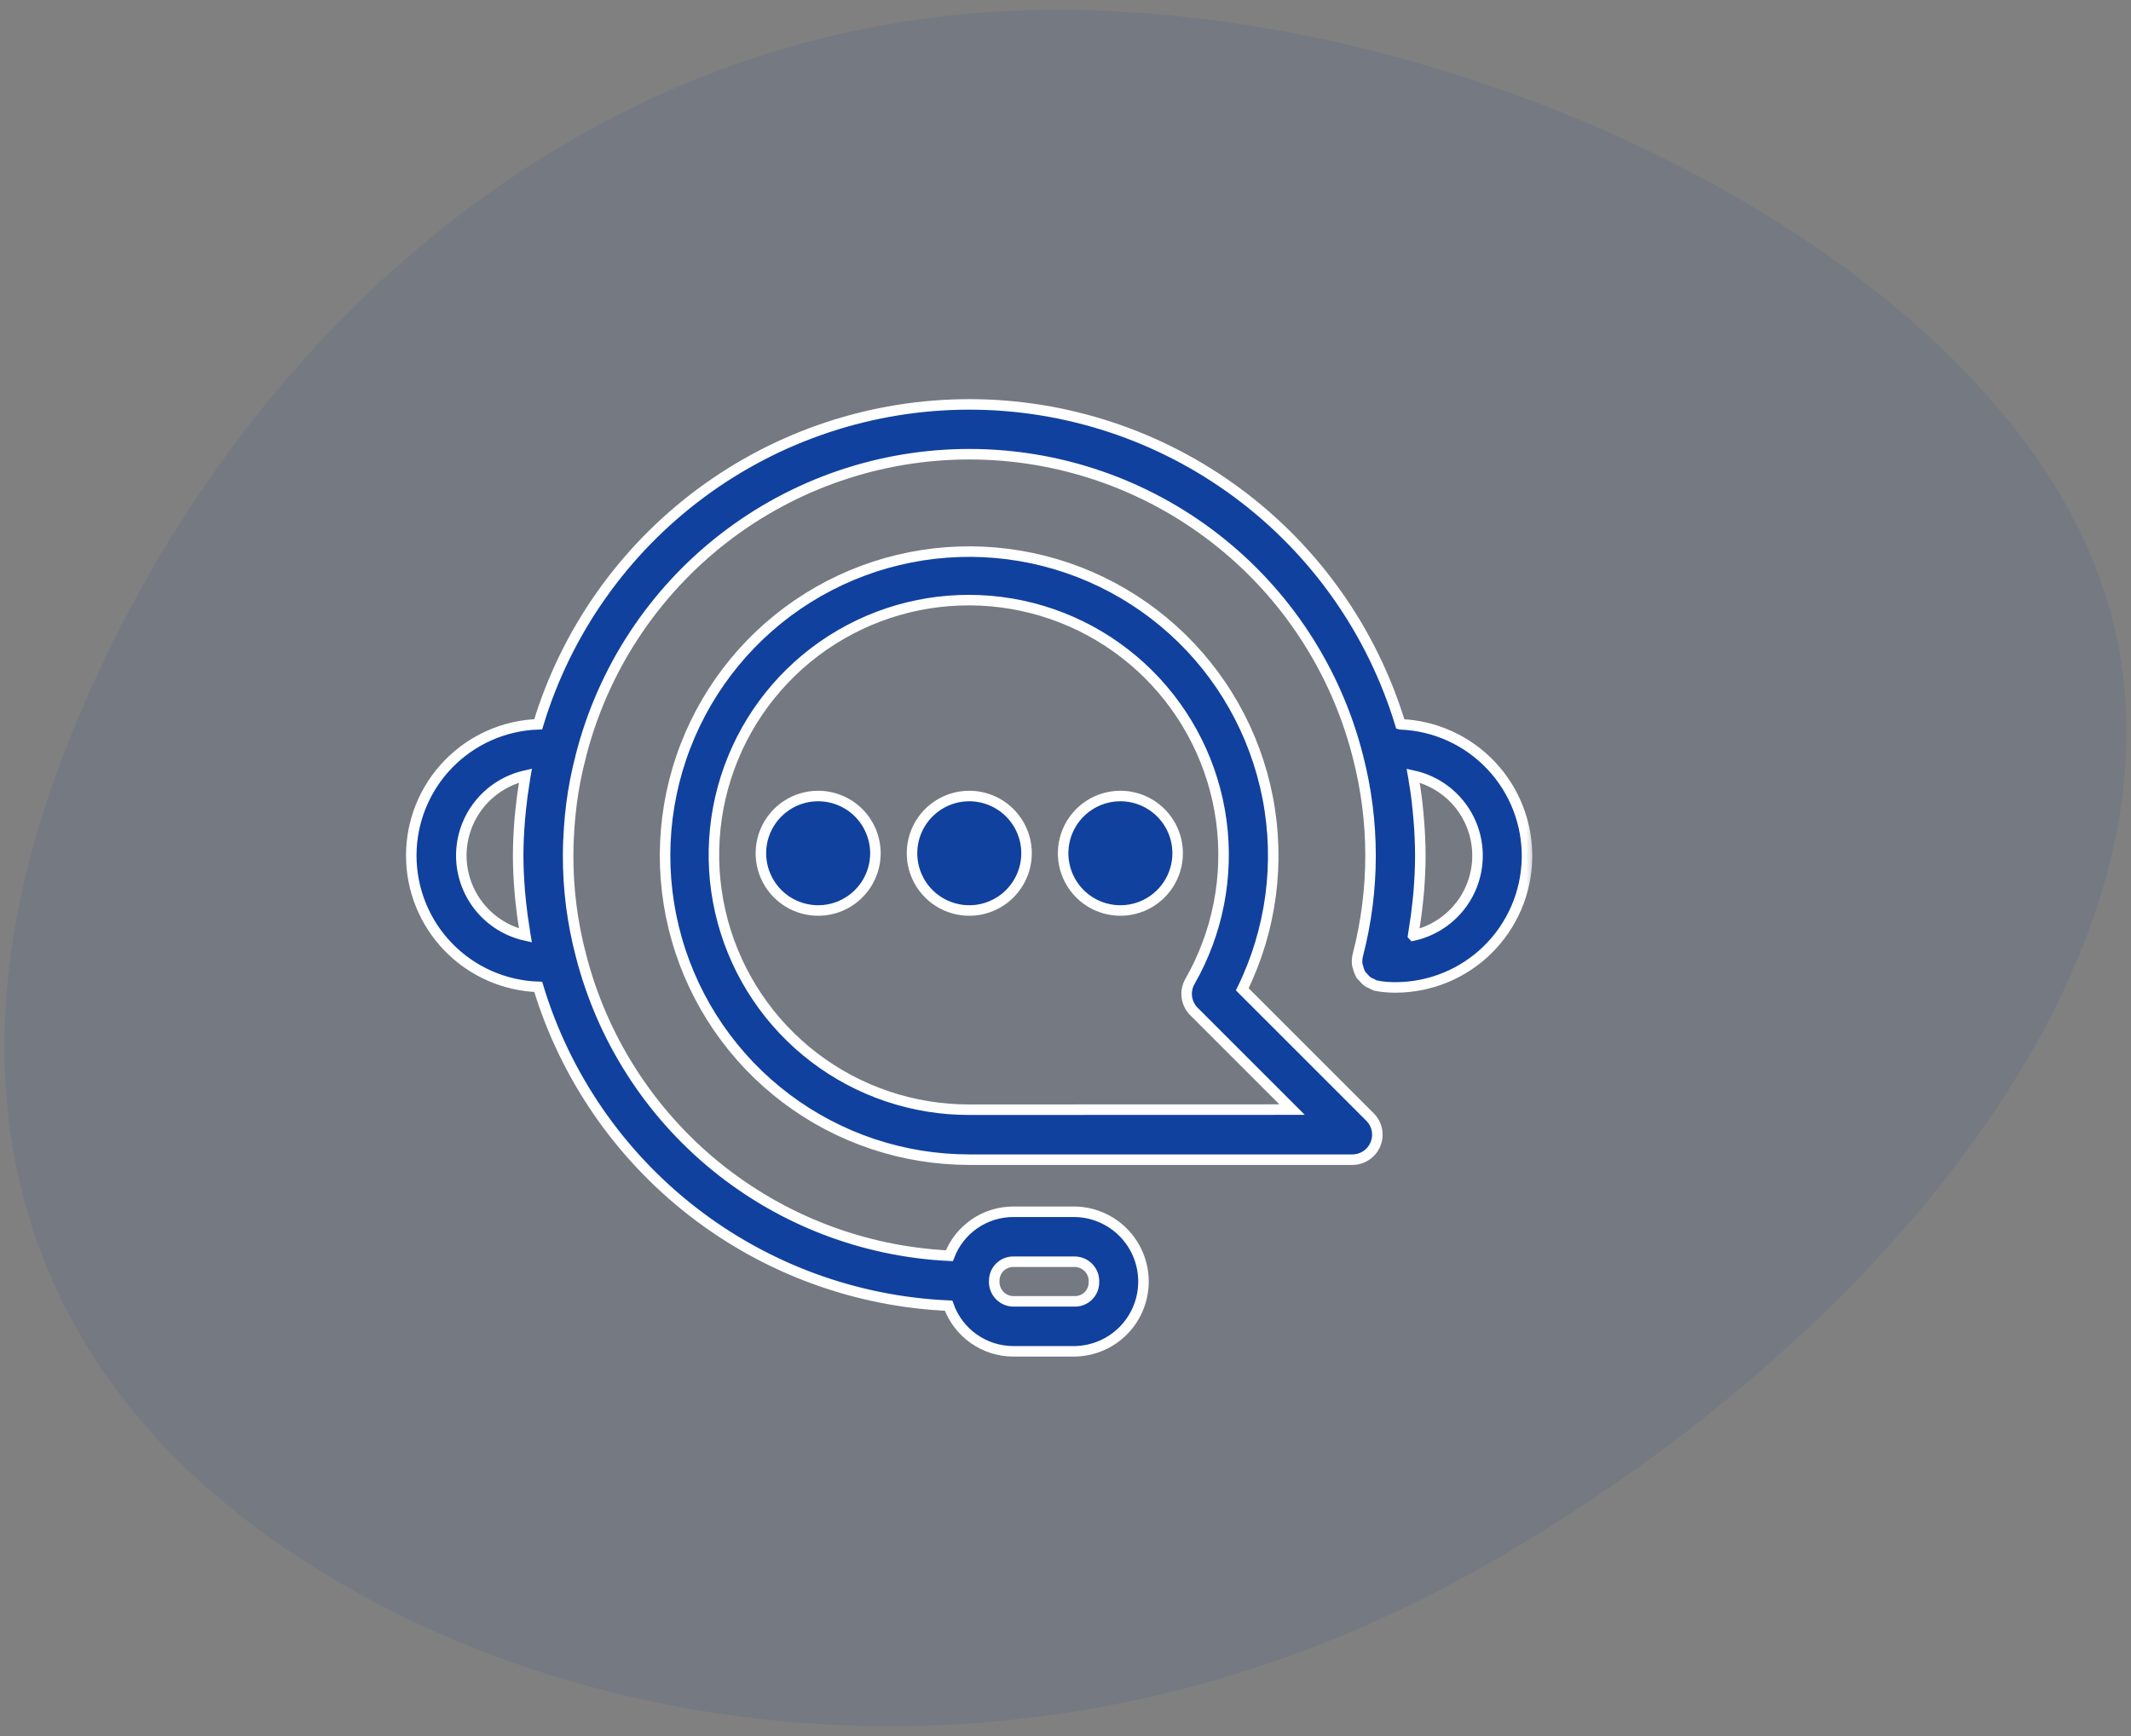
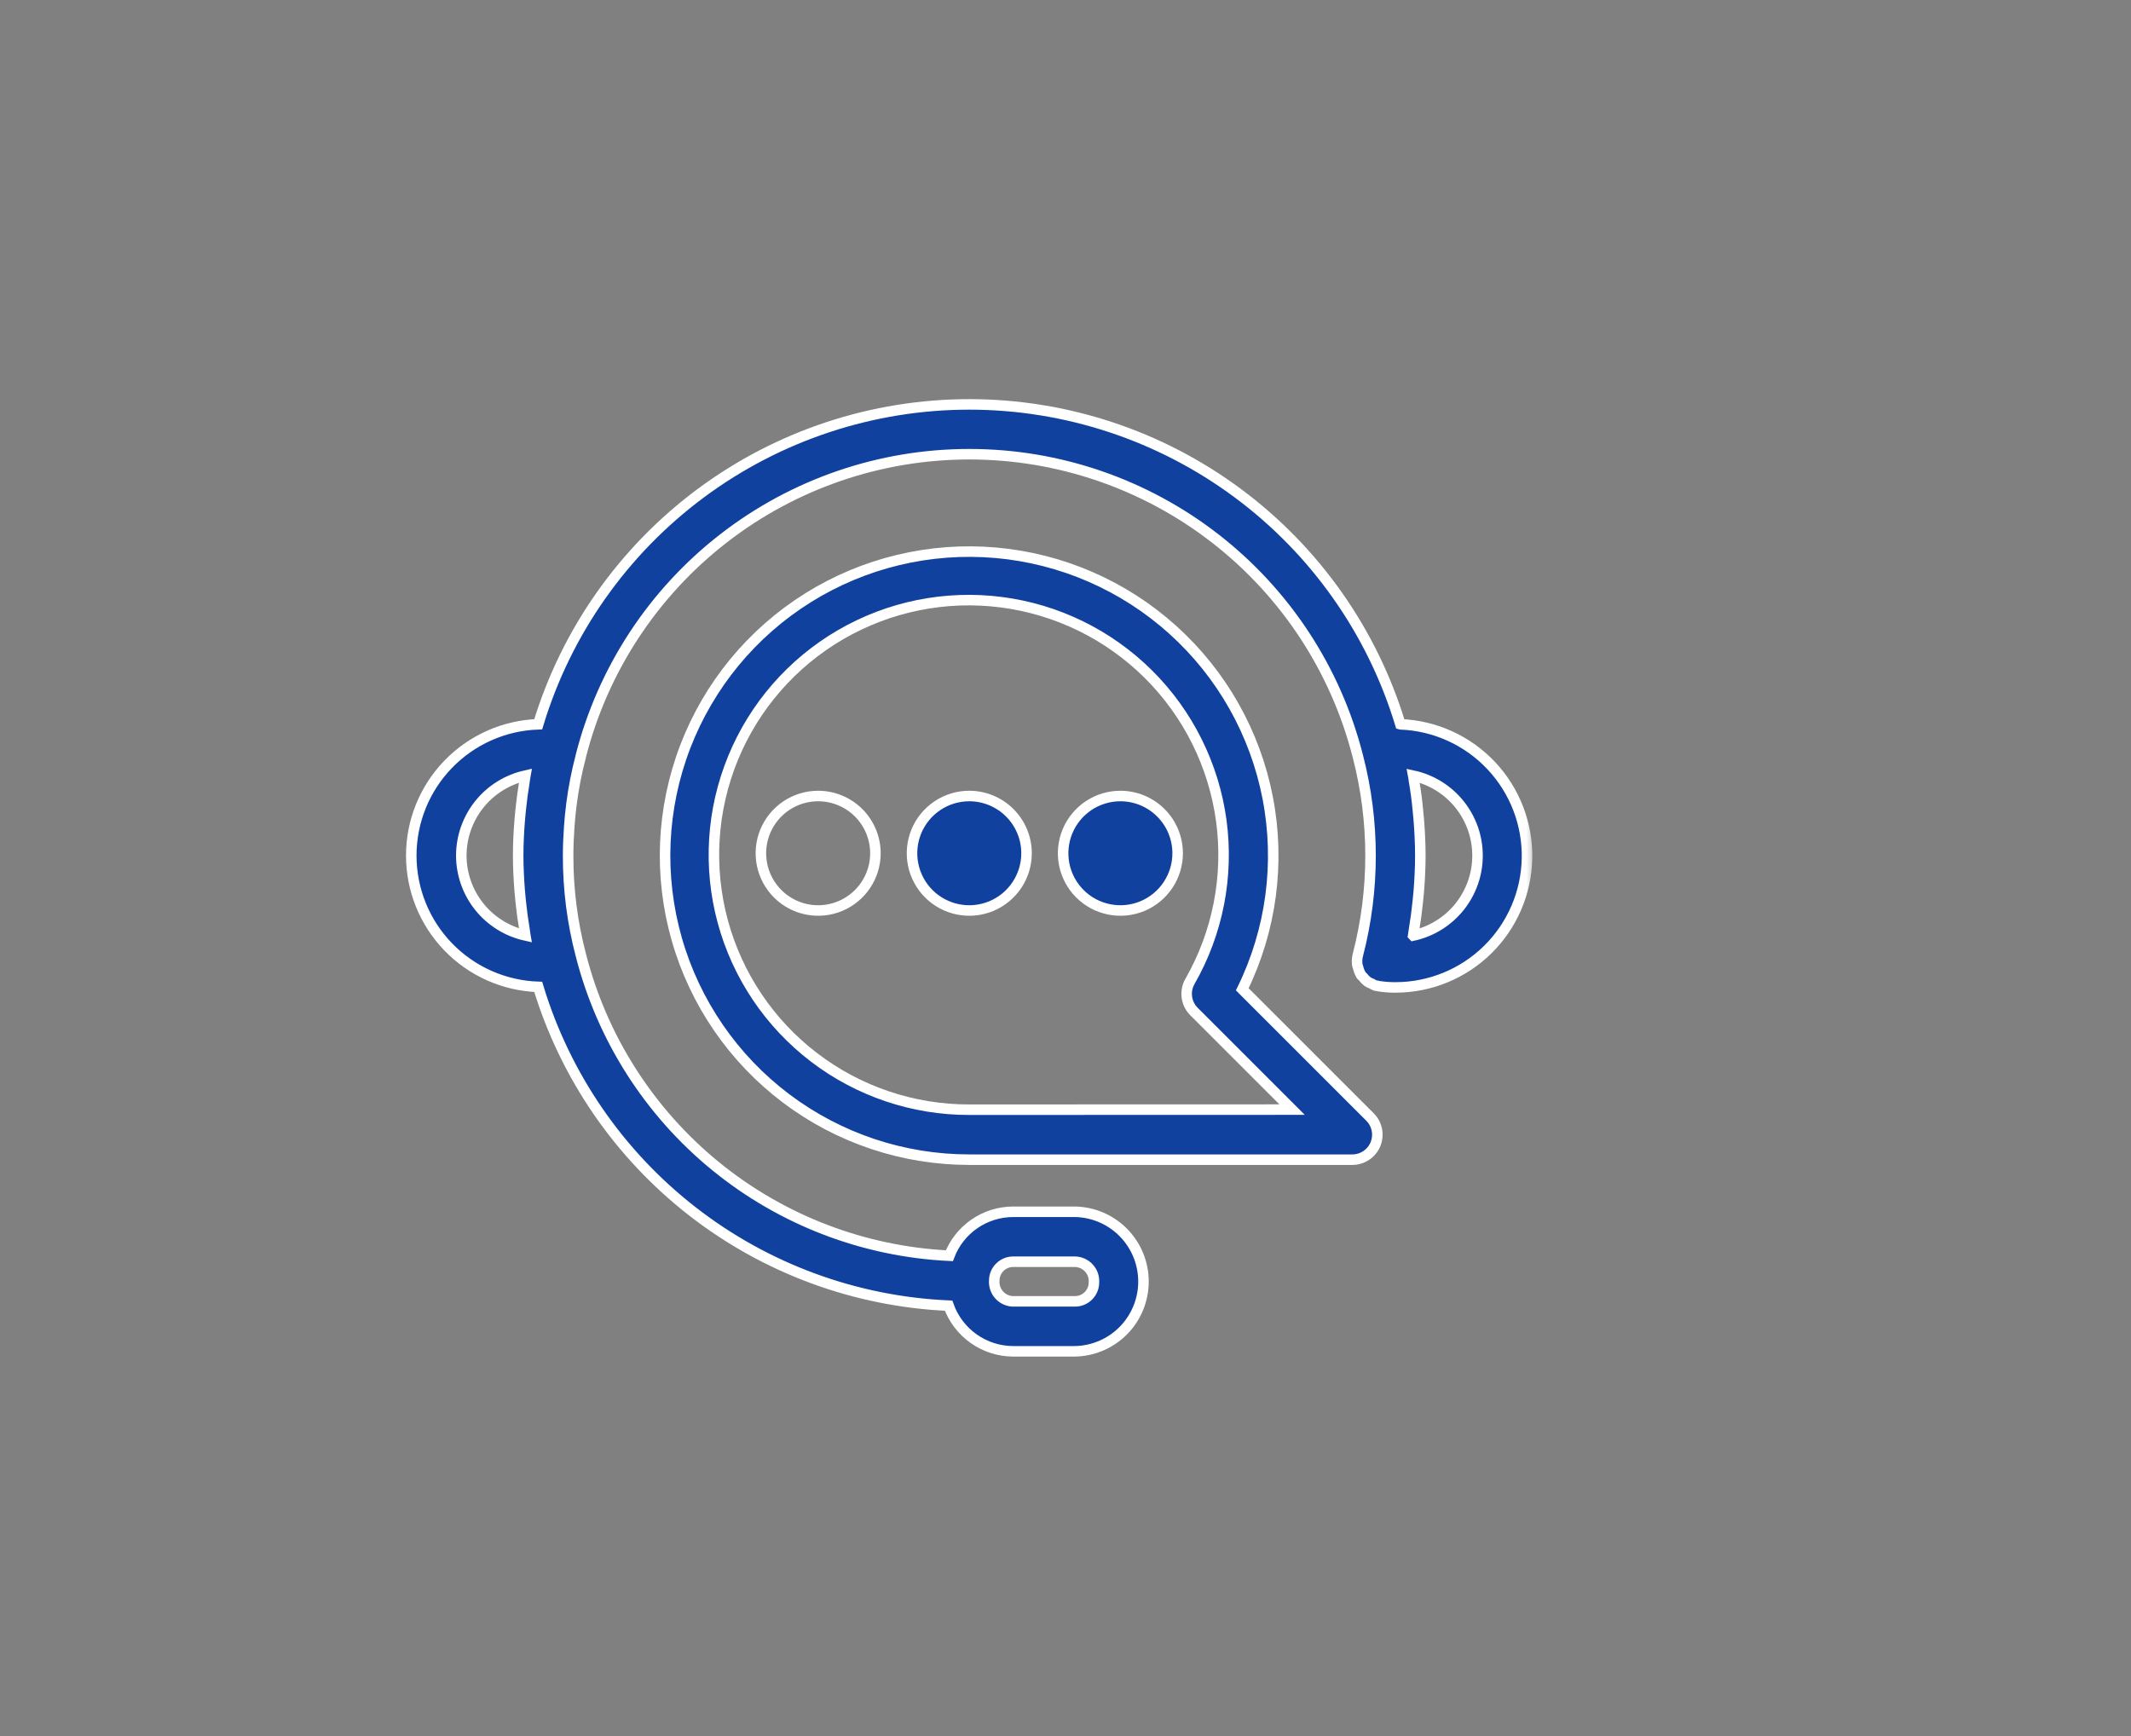
<svg xmlns="http://www.w3.org/2000/svg" width="108" height="88" viewBox="0 0 108 88" fill="none">
  <rect x="0" y="0" width="108" height="88" fill="#808080" stroke="none" />
-   <path opacity="0.1" d="M106.498 29.555C112.498 46.63 96.498 67.364 74.898 79.56C53.398 91.675 30.416 88.504 16.116 79.56C1.716 70.697 -4.002 56.062 3.598 37.279C11.198 18.416 27.898 2.073 50.198 0.609C72.598 -0.855 100.598 12.48 106.498 29.555Z" fill="#11419E" />
  <mask id="path-2-outside-1_2417_1212" maskUnits="userSpaceOnUse" x="19.843" y="19.499" width="58" height="50" fill="black">
    <rect fill="white" x="19.843" y="19.499" width="58" height="50" />
    <path d="M70.972 36.714C69.553 32.024 66.662 27.916 62.728 24.996C58.794 22.076 54.024 20.499 49.125 20.499C44.225 20.499 39.456 22.076 35.521 24.996C31.587 27.916 28.697 32.024 27.277 36.714C25.551 36.772 23.915 37.499 22.715 38.741C21.514 39.982 20.843 41.642 20.843 43.369C20.843 45.096 21.514 46.756 22.715 47.998C23.915 49.239 25.551 49.966 27.277 50.025C28.644 54.54 31.378 58.52 35.104 61.415C38.829 64.309 43.361 65.976 48.074 66.184C48.316 66.86 48.76 67.445 49.346 67.859C49.932 68.273 50.631 68.497 51.349 68.499H54.481C55.408 68.481 56.291 68.101 56.94 67.44C57.589 66.778 57.952 65.888 57.952 64.962C57.952 64.035 57.589 63.145 56.94 62.484C56.291 61.822 55.408 61.442 54.481 61.425H51.349C50.648 61.426 49.963 61.639 49.386 62.037C48.808 62.435 48.365 62.998 48.114 63.653C43.778 63.446 39.624 61.853 36.261 59.109C32.899 56.364 30.507 52.612 29.436 48.406C29.005 46.762 28.789 45.069 28.793 43.369C28.793 42.879 28.815 42.393 28.849 41.91C28.904 41.118 29.006 40.33 29.157 39.55C29.237 39.14 29.33 38.734 29.436 38.332V38.322C30.552 33.946 33.094 30.066 36.661 27.296C40.228 24.525 44.616 23.022 49.132 23.024C53.648 23.025 58.035 24.531 61.6 27.304C65.165 30.077 67.704 33.959 68.817 38.336C69.674 41.639 69.674 45.107 68.817 48.41C68.773 48.578 68.764 48.753 68.791 48.924C68.791 48.957 68.817 48.985 68.824 49.018C68.851 49.151 68.899 49.28 68.966 49.398C68.966 49.404 68.966 49.413 68.975 49.421C69.003 49.465 69.049 49.489 69.081 49.529C69.147 49.616 69.224 49.694 69.309 49.761C69.374 49.801 69.441 49.834 69.512 49.861C69.576 49.901 69.644 49.935 69.716 49.962C69.736 49.962 69.754 49.962 69.772 49.962C69.791 49.962 69.805 49.979 69.823 49.981C70.121 50.031 70.424 50.055 70.726 50.053C72.472 50.051 74.148 49.364 75.394 48.141C76.639 46.917 77.356 45.254 77.389 43.509C77.422 41.763 76.769 40.074 75.571 38.804C74.373 37.534 72.724 36.784 70.979 36.716L70.972 36.714ZM51.345 63.957H54.481C54.614 63.96 54.745 63.99 54.867 64.045C54.988 64.1 55.096 64.179 55.186 64.277C55.276 64.375 55.345 64.491 55.389 64.617C55.432 64.742 55.45 64.875 55.441 65.008C55.441 65.262 55.34 65.506 55.16 65.686C54.98 65.866 54.736 65.966 54.481 65.966H51.349C51.216 65.964 51.085 65.934 50.964 65.879C50.842 65.824 50.734 65.745 50.644 65.646C50.554 65.548 50.485 65.433 50.442 65.307C50.398 65.181 50.38 65.048 50.389 64.916C50.389 64.661 50.49 64.417 50.67 64.238C50.85 64.058 51.094 63.957 51.349 63.957H51.345ZM23.379 43.369C23.38 42.426 23.701 41.511 24.29 40.775C24.88 40.039 25.702 39.525 26.622 39.317C26.604 39.413 26.599 39.512 26.582 39.607C26.503 40.08 26.439 40.554 26.39 41.036C26.372 41.204 26.354 41.372 26.342 41.542C26.294 42.146 26.261 42.753 26.261 43.367C26.261 43.981 26.294 44.589 26.342 45.191C26.354 45.361 26.372 45.528 26.39 45.698C26.439 46.18 26.503 46.658 26.584 47.13C26.599 47.225 26.605 47.322 26.622 47.417C25.702 47.21 24.88 46.697 24.291 45.961C23.702 45.226 23.38 44.312 23.379 43.369ZM71.623 47.421C71.64 47.326 71.645 47.227 71.662 47.131C71.742 46.66 71.806 46.184 71.854 45.703C71.872 45.535 71.89 45.366 71.904 45.196C71.951 44.592 71.983 43.985 71.983 43.372C71.983 42.759 71.951 42.15 71.904 41.546C71.89 41.377 71.872 41.21 71.856 41.039C71.812 40.56 71.749 40.081 71.664 39.603C71.649 39.51 71.644 39.413 71.626 39.32C72.549 39.523 73.375 40.036 73.967 40.773C74.559 41.51 74.882 42.427 74.882 43.372C74.882 44.317 74.559 45.234 73.967 45.971C73.375 46.707 72.549 47.22 71.626 47.424L71.623 47.421Z" />
    <path d="M62.959 50.148C64.431 47.141 64.884 43.736 64.249 40.449C63.614 37.162 61.926 34.171 59.44 31.929C56.954 29.686 53.805 28.314 50.47 28.02C47.135 27.727 43.795 28.526 40.955 30.299C38.115 32.072 35.93 34.722 34.73 37.847C33.53 40.973 33.38 44.404 34.303 47.622C35.226 50.84 37.172 53.67 39.847 55.684C42.521 57.698 45.779 58.786 49.127 58.784H68.538C68.788 58.784 69.033 58.709 69.241 58.57C69.45 58.431 69.612 58.233 69.708 58.002C69.803 57.771 69.829 57.516 69.78 57.271C69.731 57.025 69.61 56.799 69.433 56.622L62.959 50.148ZM49.127 56.251C46.284 56.258 43.519 55.327 41.26 53.602C39 51.877 37.373 49.455 36.63 46.712C35.887 43.968 36.07 41.056 37.15 38.427C38.23 35.798 40.148 33.598 42.605 32.17C45.063 30.741 47.923 30.163 50.742 30.525C53.561 30.887 56.182 32.169 58.199 34.173C60.215 36.176 61.515 38.789 61.896 41.605C62.276 44.422 61.717 47.286 60.305 49.753C60.168 49.994 60.114 50.273 60.151 50.547C60.188 50.822 60.313 51.076 60.509 51.272L65.483 56.246L49.127 56.251Z" />
-     <path d="M41.465 40.35C40.891 40.349 40.33 40.519 39.853 40.838C39.375 41.157 39.003 41.61 38.783 42.141C38.563 42.671 38.506 43.255 38.618 43.818C38.73 44.381 39.006 44.898 39.412 45.304C39.818 45.71 40.335 45.986 40.898 46.098C41.462 46.21 42.045 46.153 42.575 45.933C43.106 45.713 43.559 45.341 43.878 44.863C44.197 44.386 44.367 43.825 44.367 43.251C44.365 42.481 44.059 41.744 43.516 41.2C42.972 40.657 42.235 40.351 41.465 40.35Z" />
    <path d="M49.125 40.35C48.551 40.349 47.989 40.519 47.512 40.838C47.034 41.157 46.662 41.61 46.442 42.141C46.223 42.671 46.165 43.255 46.277 43.818C46.389 44.381 46.665 44.898 47.071 45.304C47.477 45.71 47.995 45.986 48.557 46.098C49.121 46.21 49.704 46.153 50.235 45.933C50.765 45.713 51.218 45.341 51.537 44.863C51.856 44.386 52.026 43.825 52.026 43.251C52.025 42.481 51.719 41.744 51.175 41.2C50.631 40.657 49.894 40.351 49.125 40.35Z" />
-     <path d="M56.782 40.35C56.208 40.35 55.646 40.52 55.169 40.839C54.692 41.158 54.32 41.611 54.1 42.142C53.881 42.672 53.823 43.255 53.935 43.819C54.047 44.382 54.324 44.899 54.73 45.304C55.136 45.71 55.653 45.987 56.216 46.098C56.779 46.21 57.363 46.153 57.893 45.933C58.423 45.713 58.877 45.341 59.195 44.863C59.514 44.386 59.684 43.825 59.684 43.251C59.683 42.481 59.377 41.743 58.833 41.2C58.289 40.656 57.551 40.35 56.782 40.35Z" />
+     <path d="M56.782 40.35C56.208 40.35 55.646 40.52 55.169 40.839C54.692 41.158 54.32 41.611 54.1 42.142C54.047 44.382 54.324 44.899 54.73 45.304C55.136 45.71 55.653 45.987 56.216 46.098C56.779 46.21 57.363 46.153 57.893 45.933C58.423 45.713 58.877 45.341 59.195 44.863C59.514 44.386 59.684 43.825 59.684 43.251C59.683 42.481 59.377 41.743 58.833 41.2C58.289 40.656 57.551 40.35 56.782 40.35Z" />
  </mask>
  <path d="M70.972 36.714C69.553 32.024 66.662 27.916 62.728 24.996C58.794 22.076 54.024 20.499 49.125 20.499C44.225 20.499 39.456 22.076 35.521 24.996C31.587 27.916 28.697 32.024 27.277 36.714C25.551 36.772 23.915 37.499 22.715 38.741C21.514 39.982 20.843 41.642 20.843 43.369C20.843 45.096 21.514 46.756 22.715 47.998C23.915 49.239 25.551 49.966 27.277 50.025C28.644 54.54 31.378 58.52 35.104 61.415C38.829 64.309 43.361 65.976 48.074 66.184C48.316 66.86 48.76 67.445 49.346 67.859C49.932 68.273 50.631 68.497 51.349 68.499H54.481C55.408 68.481 56.291 68.101 56.94 67.44C57.589 66.778 57.952 65.888 57.952 64.962C57.952 64.035 57.589 63.145 56.94 62.484C56.291 61.822 55.408 61.442 54.481 61.425H51.349C50.648 61.426 49.963 61.639 49.386 62.037C48.808 62.435 48.365 62.998 48.114 63.653C43.778 63.446 39.624 61.853 36.261 59.109C32.899 56.364 30.507 52.612 29.436 48.406C29.005 46.762 28.789 45.069 28.793 43.369C28.793 42.879 28.815 42.393 28.849 41.91C28.904 41.118 29.006 40.33 29.157 39.55C29.237 39.14 29.33 38.734 29.436 38.332V38.322C30.552 33.946 33.094 30.066 36.661 27.296C40.228 24.525 44.616 23.022 49.132 23.024C53.648 23.025 58.035 24.531 61.6 27.304C65.165 30.077 67.704 33.959 68.817 38.336C69.674 41.639 69.674 45.107 68.817 48.41C68.773 48.578 68.764 48.753 68.791 48.924C68.791 48.957 68.817 48.985 68.824 49.018C68.851 49.151 68.899 49.28 68.966 49.398C68.966 49.404 68.966 49.413 68.975 49.421C69.003 49.465 69.049 49.489 69.081 49.529C69.147 49.616 69.224 49.694 69.309 49.761C69.374 49.801 69.441 49.834 69.512 49.861C69.576 49.901 69.644 49.935 69.716 49.962C69.736 49.962 69.754 49.962 69.772 49.962C69.791 49.962 69.805 49.979 69.823 49.981C70.121 50.031 70.424 50.055 70.726 50.053C72.472 50.051 74.148 49.364 75.394 48.141C76.639 46.917 77.356 45.254 77.389 43.509C77.422 41.763 76.769 40.074 75.571 38.804C74.373 37.534 72.724 36.784 70.979 36.716L70.972 36.714ZM51.345 63.957H54.481C54.614 63.96 54.745 63.99 54.867 64.045C54.988 64.1 55.096 64.179 55.186 64.277C55.276 64.375 55.345 64.491 55.389 64.617C55.432 64.742 55.45 64.875 55.441 65.008C55.441 65.262 55.34 65.506 55.16 65.686C54.98 65.866 54.736 65.966 54.481 65.966H51.349C51.216 65.964 51.085 65.934 50.964 65.879C50.842 65.824 50.734 65.745 50.644 65.646C50.554 65.548 50.485 65.433 50.442 65.307C50.398 65.181 50.38 65.048 50.389 64.916C50.389 64.661 50.49 64.417 50.67 64.238C50.85 64.058 51.094 63.957 51.349 63.957H51.345ZM23.379 43.369C23.38 42.426 23.701 41.511 24.29 40.775C24.88 40.039 25.702 39.525 26.622 39.317C26.604 39.413 26.599 39.512 26.582 39.607C26.503 40.08 26.439 40.554 26.39 41.036C26.372 41.204 26.354 41.372 26.342 41.542C26.294 42.146 26.261 42.753 26.261 43.367C26.261 43.981 26.294 44.589 26.342 45.191C26.354 45.361 26.372 45.528 26.39 45.698C26.439 46.18 26.503 46.658 26.584 47.13C26.599 47.225 26.605 47.322 26.622 47.417C25.702 47.21 24.88 46.697 24.291 45.961C23.702 45.226 23.38 44.312 23.379 43.369ZM71.623 47.421C71.64 47.326 71.645 47.227 71.662 47.131C71.742 46.66 71.806 46.184 71.854 45.703C71.872 45.535 71.89 45.366 71.904 45.196C71.951 44.592 71.983 43.985 71.983 43.372C71.983 42.759 71.951 42.15 71.904 41.546C71.89 41.377 71.872 41.21 71.856 41.039C71.812 40.56 71.749 40.081 71.664 39.603C71.649 39.51 71.644 39.413 71.626 39.32C72.549 39.523 73.375 40.036 73.967 40.773C74.559 41.51 74.882 42.427 74.882 43.372C74.882 44.317 74.559 45.234 73.967 45.971C73.375 46.707 72.549 47.22 71.626 47.424L71.623 47.421Z" fill="#11419E" />
  <path d="M62.959 50.148C64.431 47.141 64.884 43.736 64.249 40.449C63.614 37.162 61.926 34.171 59.44 31.929C56.954 29.686 53.805 28.314 50.47 28.02C47.135 27.727 43.795 28.526 40.955 30.299C38.115 32.072 35.93 34.722 34.73 37.847C33.53 40.973 33.38 44.404 34.303 47.622C35.226 50.84 37.172 53.67 39.847 55.684C42.521 57.698 45.779 58.786 49.127 58.784H68.538C68.788 58.784 69.033 58.709 69.241 58.57C69.45 58.431 69.612 58.233 69.708 58.002C69.803 57.771 69.829 57.516 69.78 57.271C69.731 57.025 69.61 56.799 69.433 56.622L62.959 50.148ZM49.127 56.251C46.284 56.258 43.519 55.327 41.26 53.602C39 51.877 37.373 49.455 36.63 46.712C35.887 43.968 36.07 41.056 37.15 38.427C38.23 35.798 40.148 33.598 42.605 32.17C45.063 30.741 47.923 30.163 50.742 30.525C53.561 30.887 56.182 32.169 58.199 34.173C60.215 36.176 61.515 38.789 61.896 41.605C62.276 44.422 61.717 47.286 60.305 49.753C60.168 49.994 60.114 50.273 60.151 50.547C60.188 50.822 60.313 51.076 60.509 51.272L65.483 56.246L49.127 56.251Z" fill="#11419E" />
-   <path d="M41.465 40.35C40.891 40.349 40.33 40.519 39.853 40.838C39.375 41.157 39.003 41.61 38.783 42.141C38.563 42.671 38.506 43.255 38.618 43.818C38.73 44.381 39.006 44.898 39.412 45.304C39.818 45.71 40.335 45.986 40.898 46.098C41.462 46.21 42.045 46.153 42.575 45.933C43.106 45.713 43.559 45.341 43.878 44.863C44.197 44.386 44.367 43.825 44.367 43.251C44.365 42.481 44.059 41.744 43.516 41.2C42.972 40.657 42.235 40.351 41.465 40.35Z" fill="#11419E" />
  <path d="M49.125 40.35C48.551 40.349 47.989 40.519 47.512 40.838C47.034 41.157 46.662 41.61 46.442 42.141C46.223 42.671 46.165 43.255 46.277 43.818C46.389 44.381 46.665 44.898 47.071 45.304C47.477 45.71 47.995 45.986 48.557 46.098C49.121 46.21 49.704 46.153 50.235 45.933C50.765 45.713 51.218 45.341 51.537 44.863C51.856 44.386 52.026 43.825 52.026 43.251C52.025 42.481 51.719 41.744 51.175 41.2C50.631 40.657 49.894 40.351 49.125 40.35Z" fill="#11419E" />
  <path d="M56.782 40.35C56.208 40.35 55.646 40.52 55.169 40.839C54.692 41.158 54.32 41.611 54.1 42.142C53.881 42.672 53.823 43.255 53.935 43.819C54.047 44.382 54.324 44.899 54.73 45.304C55.136 45.71 55.653 45.987 56.216 46.098C56.779 46.21 57.363 46.153 57.893 45.933C58.423 45.713 58.877 45.341 59.195 44.863C59.514 44.386 59.684 43.825 59.684 43.251C59.683 42.481 59.377 41.743 58.833 41.2C58.289 40.656 57.551 40.35 56.782 40.35Z" fill="#11419E" />
  <path d="M70.972 36.714C69.553 32.024 66.662 27.916 62.728 24.996C58.794 22.076 54.024 20.499 49.125 20.499C44.225 20.499 39.456 22.076 35.521 24.996C31.587 27.916 28.697 32.024 27.277 36.714C25.551 36.772 23.915 37.499 22.715 38.741C21.514 39.982 20.843 41.642 20.843 43.369C20.843 45.096 21.514 46.756 22.715 47.998C23.915 49.239 25.551 49.966 27.277 50.025C28.644 54.54 31.378 58.52 35.104 61.415C38.829 64.309 43.361 65.976 48.074 66.184C48.316 66.86 48.76 67.445 49.346 67.859C49.932 68.273 50.631 68.497 51.349 68.499H54.481C55.408 68.481 56.291 68.101 56.94 67.44C57.589 66.778 57.952 65.888 57.952 64.962C57.952 64.035 57.589 63.145 56.94 62.484C56.291 61.822 55.408 61.442 54.481 61.425H51.349C50.648 61.426 49.963 61.639 49.386 62.037C48.808 62.435 48.365 62.998 48.114 63.653C43.778 63.446 39.624 61.853 36.261 59.109C32.899 56.364 30.507 52.612 29.436 48.406C29.005 46.762 28.789 45.069 28.793 43.369C28.793 42.879 28.815 42.393 28.849 41.91C28.904 41.118 29.006 40.33 29.157 39.55C29.237 39.14 29.33 38.734 29.436 38.332V38.322C30.552 33.946 33.094 30.066 36.661 27.296C40.228 24.525 44.616 23.022 49.132 23.024C53.648 23.025 58.035 24.531 61.6 27.304C65.165 30.077 67.704 33.959 68.817 38.336C69.674 41.639 69.674 45.107 68.817 48.41C68.773 48.578 68.764 48.753 68.791 48.924C68.791 48.957 68.817 48.985 68.824 49.018C68.851 49.151 68.899 49.28 68.966 49.398C68.966 49.404 68.966 49.413 68.975 49.421C69.003 49.465 69.049 49.489 69.081 49.529C69.147 49.616 69.224 49.694 69.309 49.761C69.374 49.801 69.441 49.834 69.512 49.861C69.576 49.901 69.644 49.935 69.716 49.962C69.736 49.962 69.754 49.962 69.772 49.962C69.791 49.962 69.805 49.979 69.823 49.981C70.121 50.031 70.424 50.055 70.726 50.053C72.472 50.051 74.148 49.364 75.394 48.141C76.639 46.917 77.356 45.254 77.389 43.509C77.422 41.763 76.769 40.074 75.571 38.804C74.373 37.534 72.724 36.784 70.979 36.716L70.972 36.714ZM51.345 63.957H54.481C54.614 63.96 54.745 63.99 54.867 64.045C54.988 64.1 55.096 64.179 55.186 64.277C55.276 64.375 55.345 64.491 55.389 64.617C55.432 64.742 55.45 64.875 55.441 65.008C55.441 65.262 55.34 65.506 55.16 65.686C54.98 65.866 54.736 65.966 54.481 65.966H51.349C51.216 65.964 51.085 65.934 50.964 65.879C50.842 65.824 50.734 65.745 50.644 65.646C50.554 65.548 50.485 65.433 50.442 65.307C50.398 65.181 50.38 65.048 50.389 64.916C50.389 64.661 50.49 64.417 50.67 64.238C50.85 64.058 51.094 63.957 51.349 63.957H51.345ZM23.379 43.369C23.38 42.426 23.701 41.511 24.29 40.775C24.88 40.039 25.702 39.525 26.622 39.317C26.604 39.413 26.599 39.512 26.582 39.607C26.503 40.08 26.439 40.554 26.39 41.036C26.372 41.204 26.354 41.372 26.342 41.542C26.294 42.146 26.261 42.753 26.261 43.367C26.261 43.981 26.294 44.589 26.342 45.191C26.354 45.361 26.372 45.528 26.39 45.698C26.439 46.18 26.503 46.658 26.584 47.13C26.599 47.225 26.605 47.322 26.622 47.417C25.702 47.21 24.88 46.697 24.291 45.961C23.702 45.226 23.38 44.312 23.379 43.369ZM71.623 47.421C71.64 47.326 71.645 47.227 71.662 47.131C71.742 46.66 71.806 46.184 71.854 45.703C71.872 45.535 71.89 45.366 71.904 45.196C71.951 44.592 71.983 43.985 71.983 43.372C71.983 42.759 71.951 42.15 71.904 41.546C71.89 41.377 71.872 41.21 71.856 41.039C71.812 40.56 71.749 40.081 71.664 39.603C71.649 39.51 71.644 39.413 71.626 39.32C72.549 39.523 73.375 40.036 73.967 40.773C74.559 41.51 74.882 42.427 74.882 43.372C74.882 44.317 74.559 45.234 73.967 45.971C73.375 46.707 72.549 47.22 71.626 47.424L71.623 47.421Z" stroke="white" stroke-width="0.533" mask="url(#path-2-outside-1_2417_1212)" />
  <path d="M62.959 50.148C64.431 47.141 64.884 43.736 64.249 40.449C63.614 37.162 61.926 34.171 59.44 31.929C56.954 29.686 53.805 28.314 50.47 28.02C47.135 27.727 43.795 28.526 40.955 30.299C38.115 32.072 35.93 34.722 34.73 37.847C33.53 40.973 33.38 44.404 34.303 47.622C35.226 50.84 37.172 53.67 39.847 55.684C42.521 57.698 45.779 58.786 49.127 58.784H68.538C68.788 58.784 69.033 58.709 69.241 58.57C69.45 58.431 69.612 58.233 69.708 58.002C69.803 57.771 69.829 57.516 69.78 57.271C69.731 57.025 69.61 56.799 69.433 56.622L62.959 50.148ZM49.127 56.251C46.284 56.258 43.519 55.327 41.26 53.602C39 51.877 37.373 49.455 36.63 46.712C35.887 43.968 36.07 41.056 37.15 38.427C38.23 35.798 40.148 33.598 42.605 32.17C45.063 30.741 47.923 30.163 50.742 30.525C53.561 30.887 56.182 32.169 58.199 34.173C60.215 36.176 61.515 38.789 61.896 41.605C62.276 44.422 61.717 47.286 60.305 49.753C60.168 49.994 60.114 50.273 60.151 50.547C60.188 50.822 60.313 51.076 60.509 51.272L65.483 56.246L49.127 56.251Z" stroke="white" stroke-width="0.533" mask="url(#path-2-outside-1_2417_1212)" />
  <path d="M41.465 40.35C40.891 40.349 40.33 40.519 39.853 40.838C39.375 41.157 39.003 41.61 38.783 42.141C38.563 42.671 38.506 43.255 38.618 43.818C38.73 44.381 39.006 44.898 39.412 45.304C39.818 45.71 40.335 45.986 40.898 46.098C41.462 46.21 42.045 46.153 42.575 45.933C43.106 45.713 43.559 45.341 43.878 44.863C44.197 44.386 44.367 43.825 44.367 43.251C44.365 42.481 44.059 41.744 43.516 41.2C42.972 40.657 42.235 40.351 41.465 40.35Z" stroke="white" stroke-width="0.533" mask="url(#path-2-outside-1_2417_1212)" />
  <path d="M49.125 40.35C48.551 40.349 47.989 40.519 47.512 40.838C47.034 41.157 46.662 41.61 46.442 42.141C46.223 42.671 46.165 43.255 46.277 43.818C46.389 44.381 46.665 44.898 47.071 45.304C47.477 45.71 47.995 45.986 48.557 46.098C49.121 46.21 49.704 46.153 50.235 45.933C50.765 45.713 51.218 45.341 51.537 44.863C51.856 44.386 52.026 43.825 52.026 43.251C52.025 42.481 51.719 41.744 51.175 41.2C50.631 40.657 49.894 40.351 49.125 40.35Z" stroke="white" stroke-width="0.533" mask="url(#path-2-outside-1_2417_1212)" />
  <path d="M56.782 40.35C56.208 40.35 55.646 40.52 55.169 40.839C54.692 41.158 54.32 41.611 54.1 42.142C53.881 42.672 53.823 43.255 53.935 43.819C54.047 44.382 54.324 44.899 54.73 45.304C55.136 45.71 55.653 45.987 56.216 46.098C56.779 46.21 57.363 46.153 57.893 45.933C58.423 45.713 58.877 45.341 59.195 44.863C59.514 44.386 59.684 43.825 59.684 43.251C59.683 42.481 59.377 41.743 58.833 41.2C58.289 40.656 57.551 40.35 56.782 40.35Z" stroke="white" stroke-width="0.533" mask="url(#path-2-outside-1_2417_1212)" />
</svg>